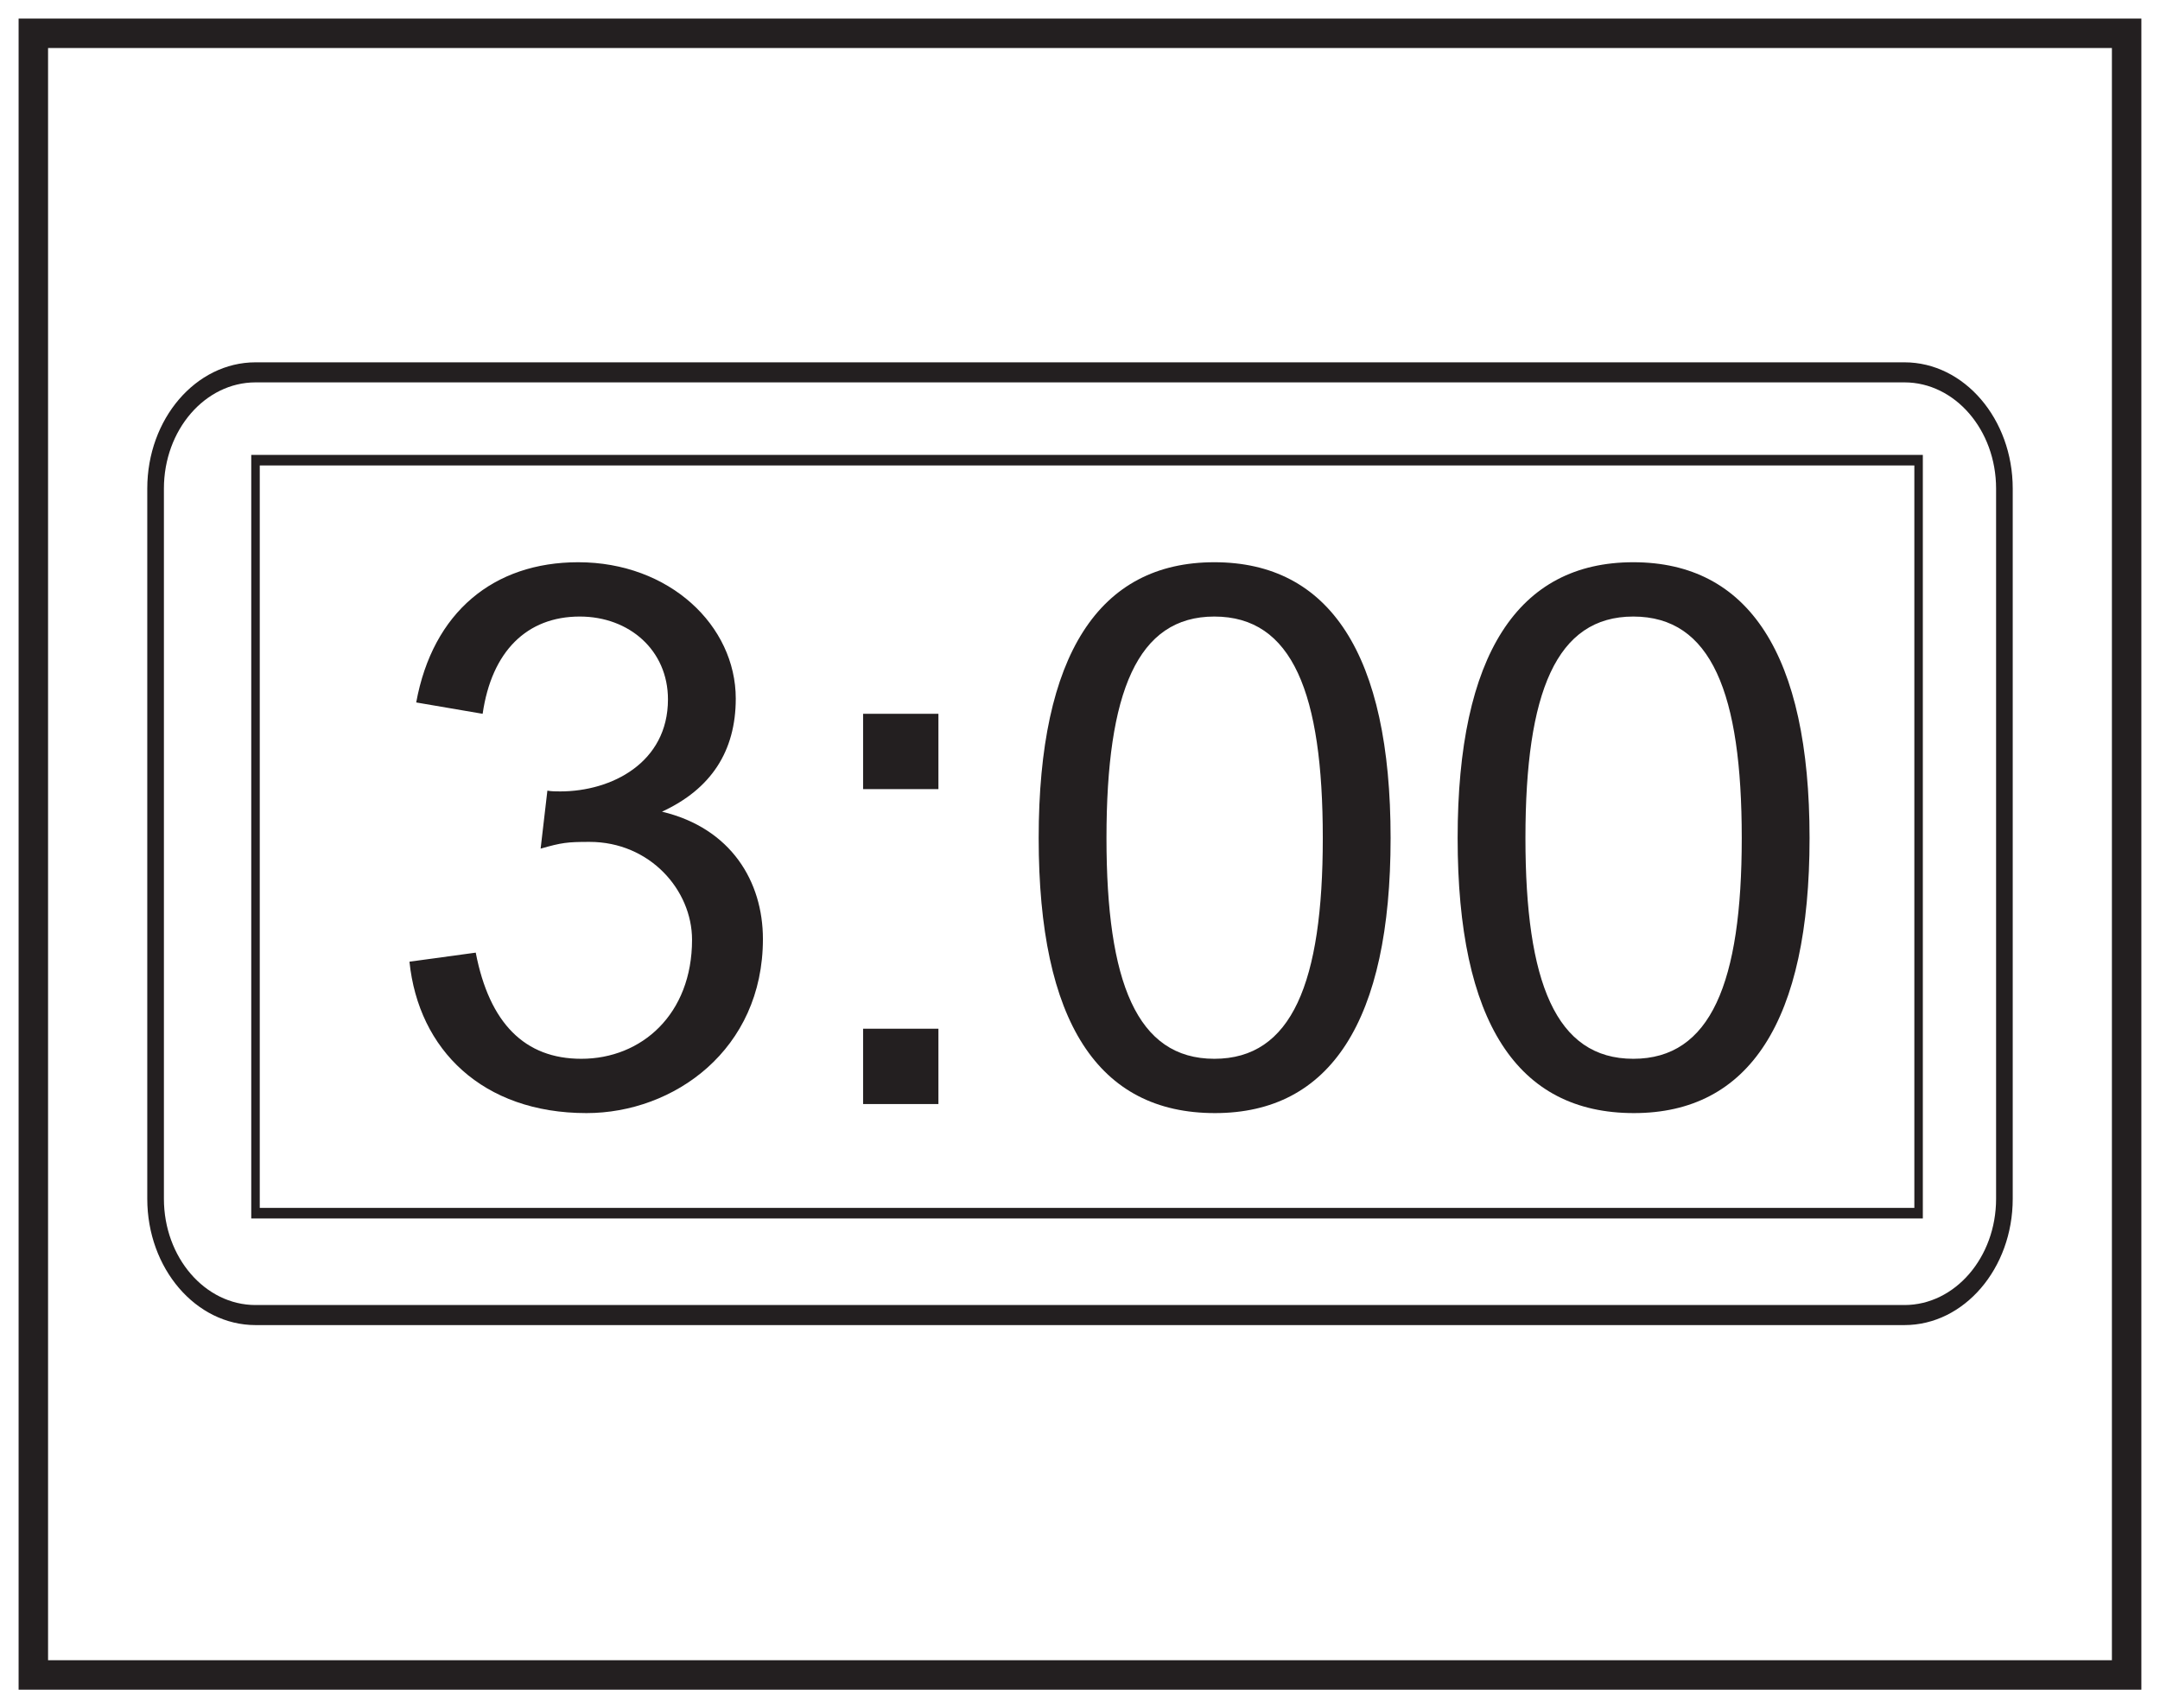
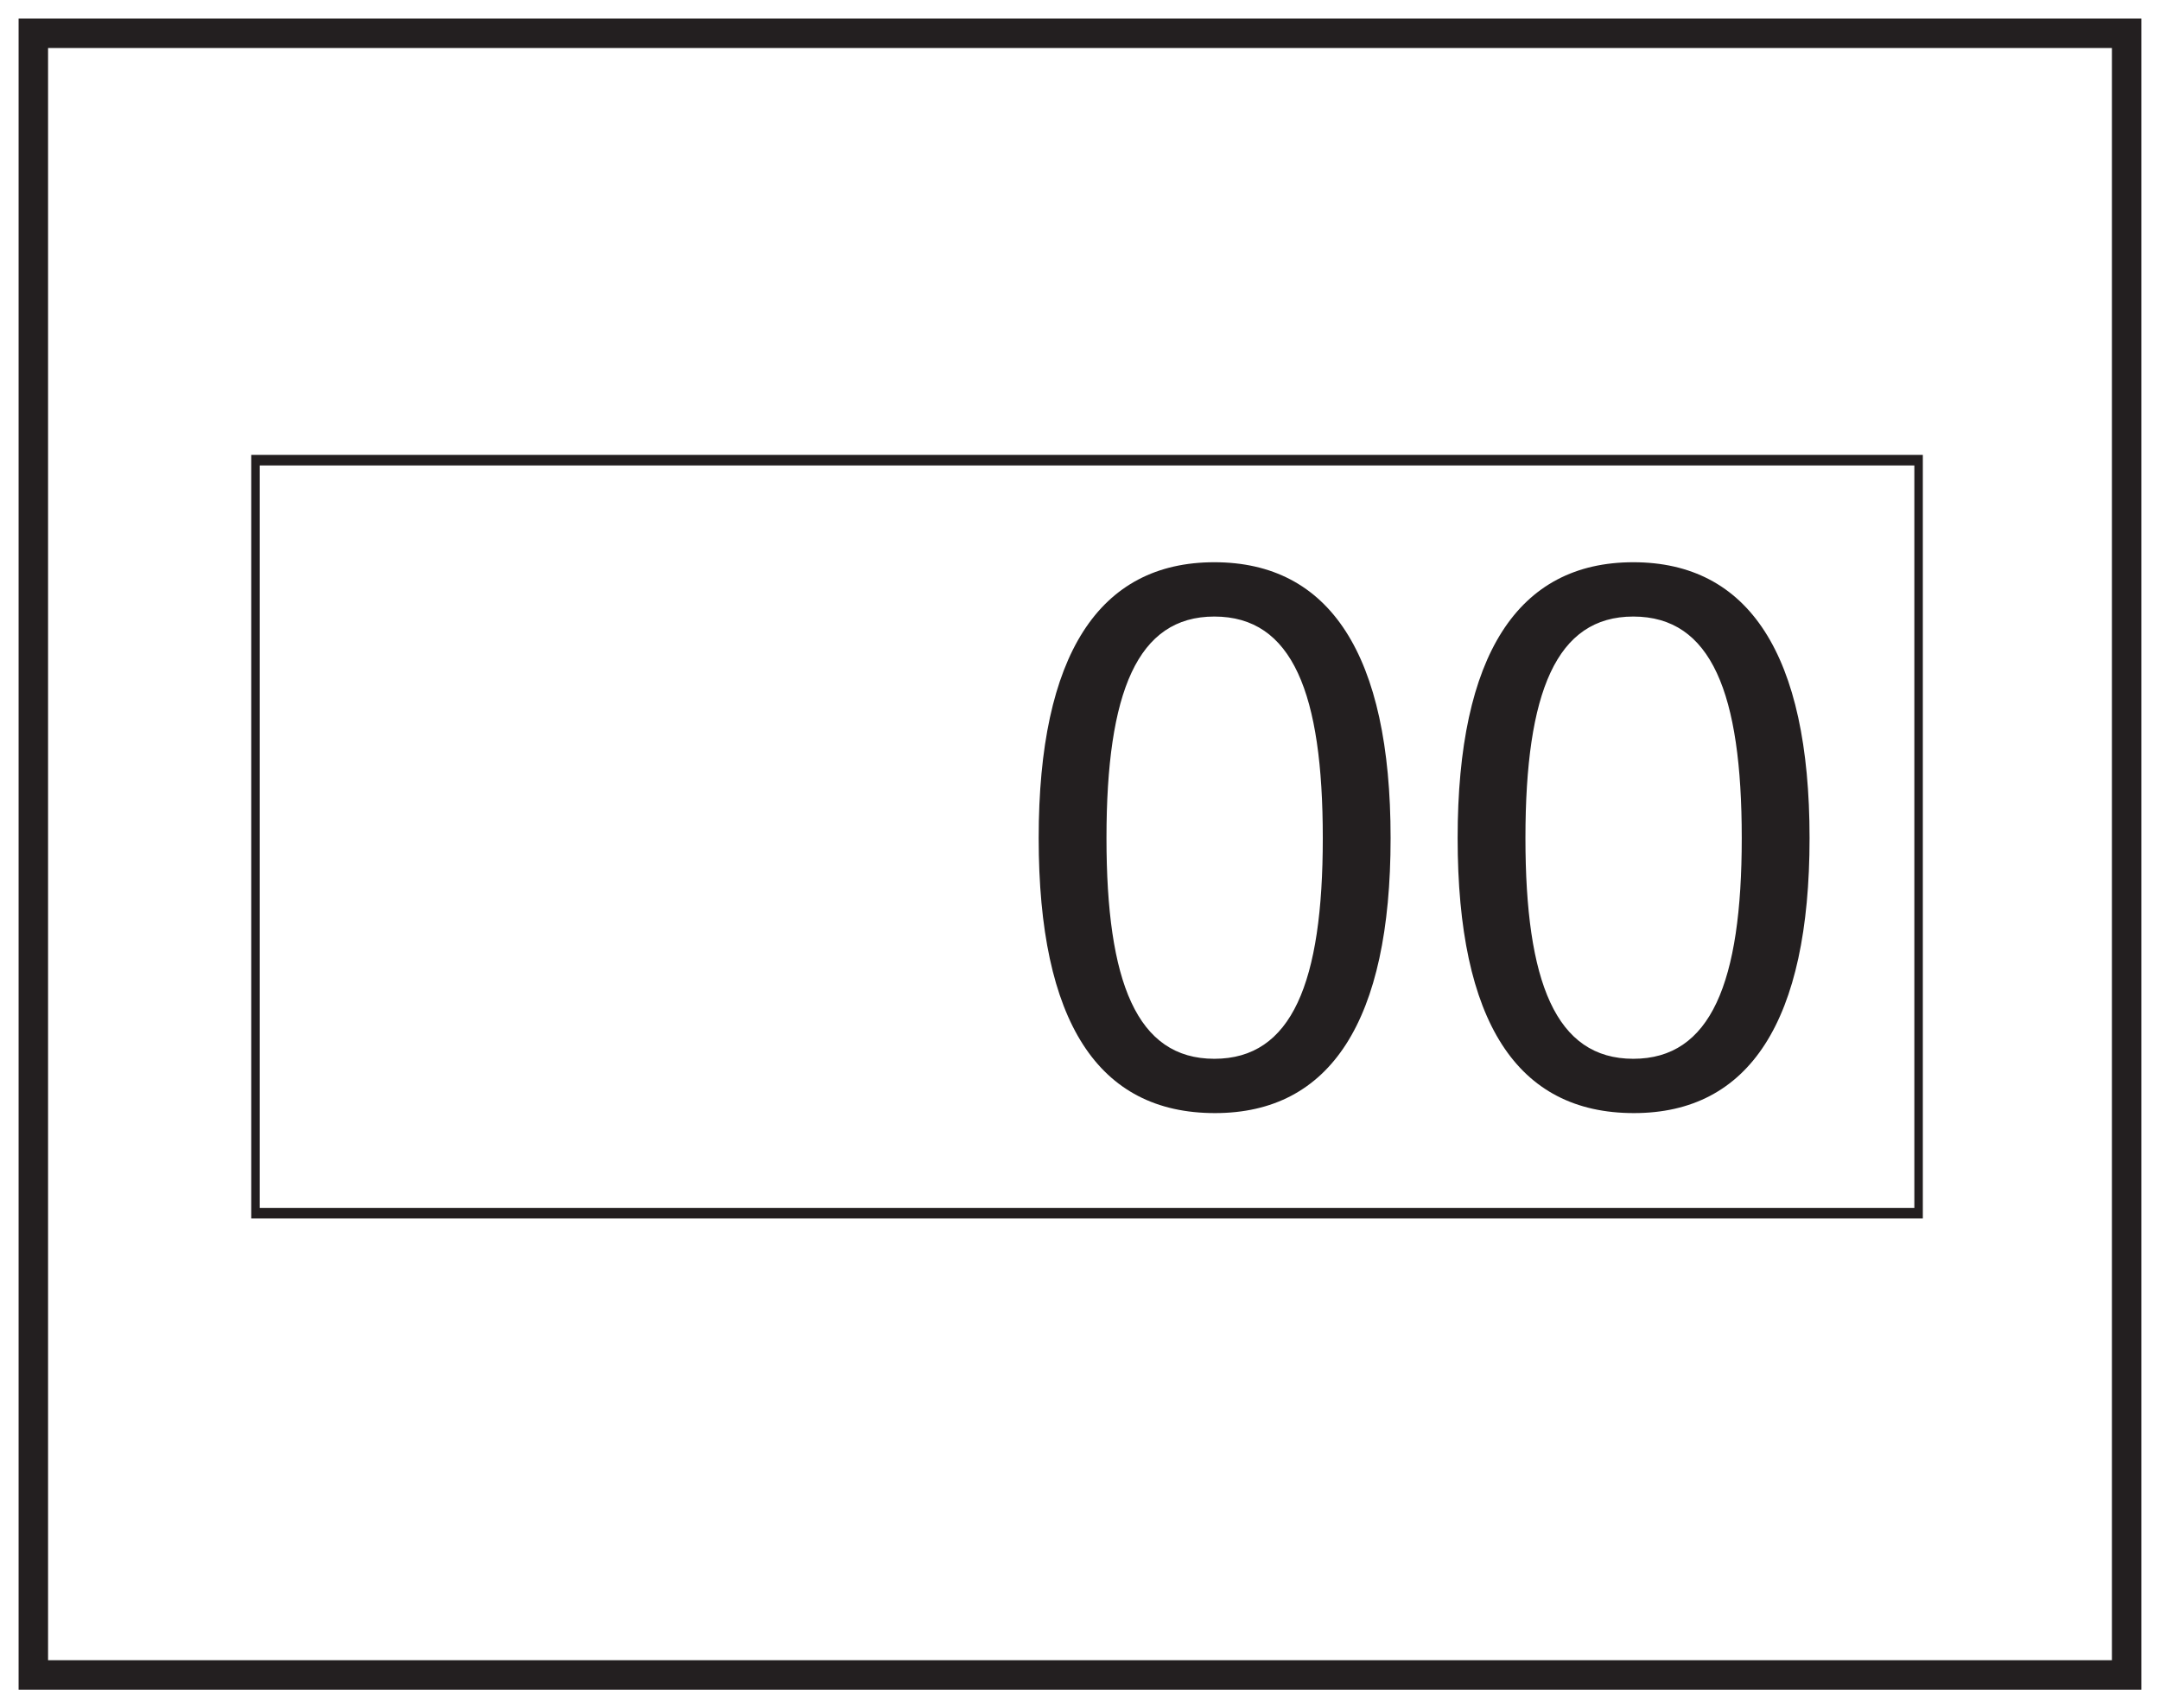
<svg xmlns="http://www.w3.org/2000/svg" xmlns:xlink="http://www.w3.org/1999/xlink" width="220pt" height="174pt" viewBox="0 0 220 174" version="1.1">
  <defs>
    <g>
      <symbol overflow="visible" id="glyph0-0">
        <path style="stroke:none;" d="M 0.922 0 L 37.375 0 L 37.375 -51.031 L 0.922 -51.031 Z M 6.75 -47.438 L 31.547 -47.438 L 19.188 -28.781 Z M 4.609 -44.125 L 16.969 -25.562 C 16.969 -25.562 4.609 -6.906 4.609 -6.984 Z M 33.766 -44.125 L 33.766 -6.906 L 21.344 -25.562 Z M 31.547 -3.688 L 6.75 -3.688 L 19.188 -22.25 Z M 31.547 -3.688 " />
      </symbol>
      <symbol overflow="visible" id="glyph0-1">
-         <path style="stroke:none;" d="M 39.375 -16.812 C 39.375 -22.641 36.156 -28.094 29.094 -29.781 C 34.078 -32.078 36.609 -35.922 36.609 -41.297 C 36.609 -48.734 29.859 -55.188 20.562 -55.188 C 11.969 -55.188 5.75 -50.125 4.062 -40.906 L 10.828 -39.75 C 11.75 -46.125 15.344 -49.656 20.719 -49.656 C 25.781 -49.656 29.703 -46.203 29.703 -41.219 C 29.703 -34.766 23.953 -31.844 18.734 -31.844 C 18.266 -31.844 17.875 -31.844 17.422 -31.922 L 16.734 -26.016 C 18.875 -26.625 19.422 -26.703 21.719 -26.703 C 27.859 -26.703 32.156 -21.797 32.156 -16.734 C 32.156 -9.141 27.016 -4.609 20.875 -4.609 C 15.125 -4.609 11.516 -8.219 10.125 -15.422 L 3.375 -14.5 C 4.297 -5.531 10.828 0.922 21.406 0.922 C 30.312 0.922 39.375 -5.531 39.375 -16.812 Z M 39.375 -16.812 " />
-       </symbol>
+         </symbol>
      <symbol overflow="visible" id="glyph0-2">
-         <path style="stroke:none;" d="M 14.578 0 L 14.578 -7.672 L 6.906 -7.672 L 6.906 0 Z M 14.578 -32.078 L 14.578 -39.75 L 6.906 -39.75 L 6.906 -32.078 Z M 14.578 -32.078 " />
-       </symbol>
+         </symbol>
      <symbol overflow="visible" id="glyph0-3">
        <path style="stroke:none;" d="M 3.453 -27.094 C 3.453 -8.359 9.516 0.922 21.406 0.922 C 33.156 0.922 39.297 -8.438 39.297 -27.094 C 39.297 -45.812 33.078 -55.188 21.344 -55.188 C 9.594 -55.188 3.453 -45.75 3.453 -27.094 Z M 10.359 -27.094 C 10.359 -41.984 13.516 -49.656 21.344 -49.656 C 29.312 -49.656 32.391 -41.828 32.391 -27.094 C 32.391 -12.359 29.234 -4.609 21.344 -4.609 C 13.438 -4.609 10.359 -12.438 10.359 -27.094 Z M 10.359 -27.094 " />
      </symbol>
    </g>
  </defs>
  <g id="surface1">
    <rect x="0" y="0" width="220" height="174" style="fill:rgb(100%,100%,100%);fill-opacity:1;stroke:none;" />
-     <path style=" stroke:none;fill-rule:nonzero;fill:rgb(100%,100%,100%);fill-opacity:1;" d="M 3.398 3.391 L 216.605 3.391 L 216.605 170.609 L 3.398 170.609 Z M 3.398 3.391 " />
    <path style=" stroke:none;fill-rule:nonzero;fill:rgb(13.73%,12.16%,12.549%);fill-opacity:1;" d="M 218.102 1.891 L 1.895 1.891 L 1.895 172.109 L 218.102 172.109 Z M 215.102 169.109 L 4.895 169.109 L 4.895 4.891 L 215.102 4.891 Z M 215.102 169.109 " />
-     <path style=" stroke:none;fill-rule:nonzero;fill:rgb(13.73%,12.16%,12.549%);fill-opacity:1;" d="M 26.027 38.949 C 20.883 38.949 16.695 43.801 16.695 49.766 L 16.695 122.109 C 16.695 128.078 20.883 132.93 26.027 132.93 L 193.973 132.93 C 199.117 132.93 203.305 128.078 203.305 122.109 L 203.305 49.766 C 203.305 43.801 199.117 38.949 193.973 38.949 Z M 193.973 134.973 L 26.027 134.973 C 19.945 134.973 15 129.203 15 122.109 L 15 49.766 C 15 42.676 19.945 36.906 26.027 36.906 L 193.973 36.906 C 200.055 36.906 205 42.676 205 49.766 L 205 122.109 C 205 129.203 200.055 134.973 193.973 134.973 " />
    <path style=" stroke:none;fill-rule:nonzero;fill:rgb(13.73%,12.16%,12.549%);fill-opacity:1;" d="M 26.457 123.035 L 194.98 123.035 L 194.98 47.41 L 26.457 47.41 Z M 195.844 124.113 L 25.59 124.113 L 25.59 46.336 L 195.844 46.336 Z M 195.844 124.113 " />
    <g style="fill:rgb(13.73%,12.16%,12.549%);fill-opacity:1;">
      <use xlink:href="#glyph0-1" x="38.33" y="112.457" />
      <use xlink:href="#glyph0-2" x="81.002" y="112.457" />
      <use xlink:href="#glyph0-3" x="102.338" y="112.457" />
      <use xlink:href="#glyph0-3" x="145.01" y="112.457" />
    </g>
  </g>
</svg>